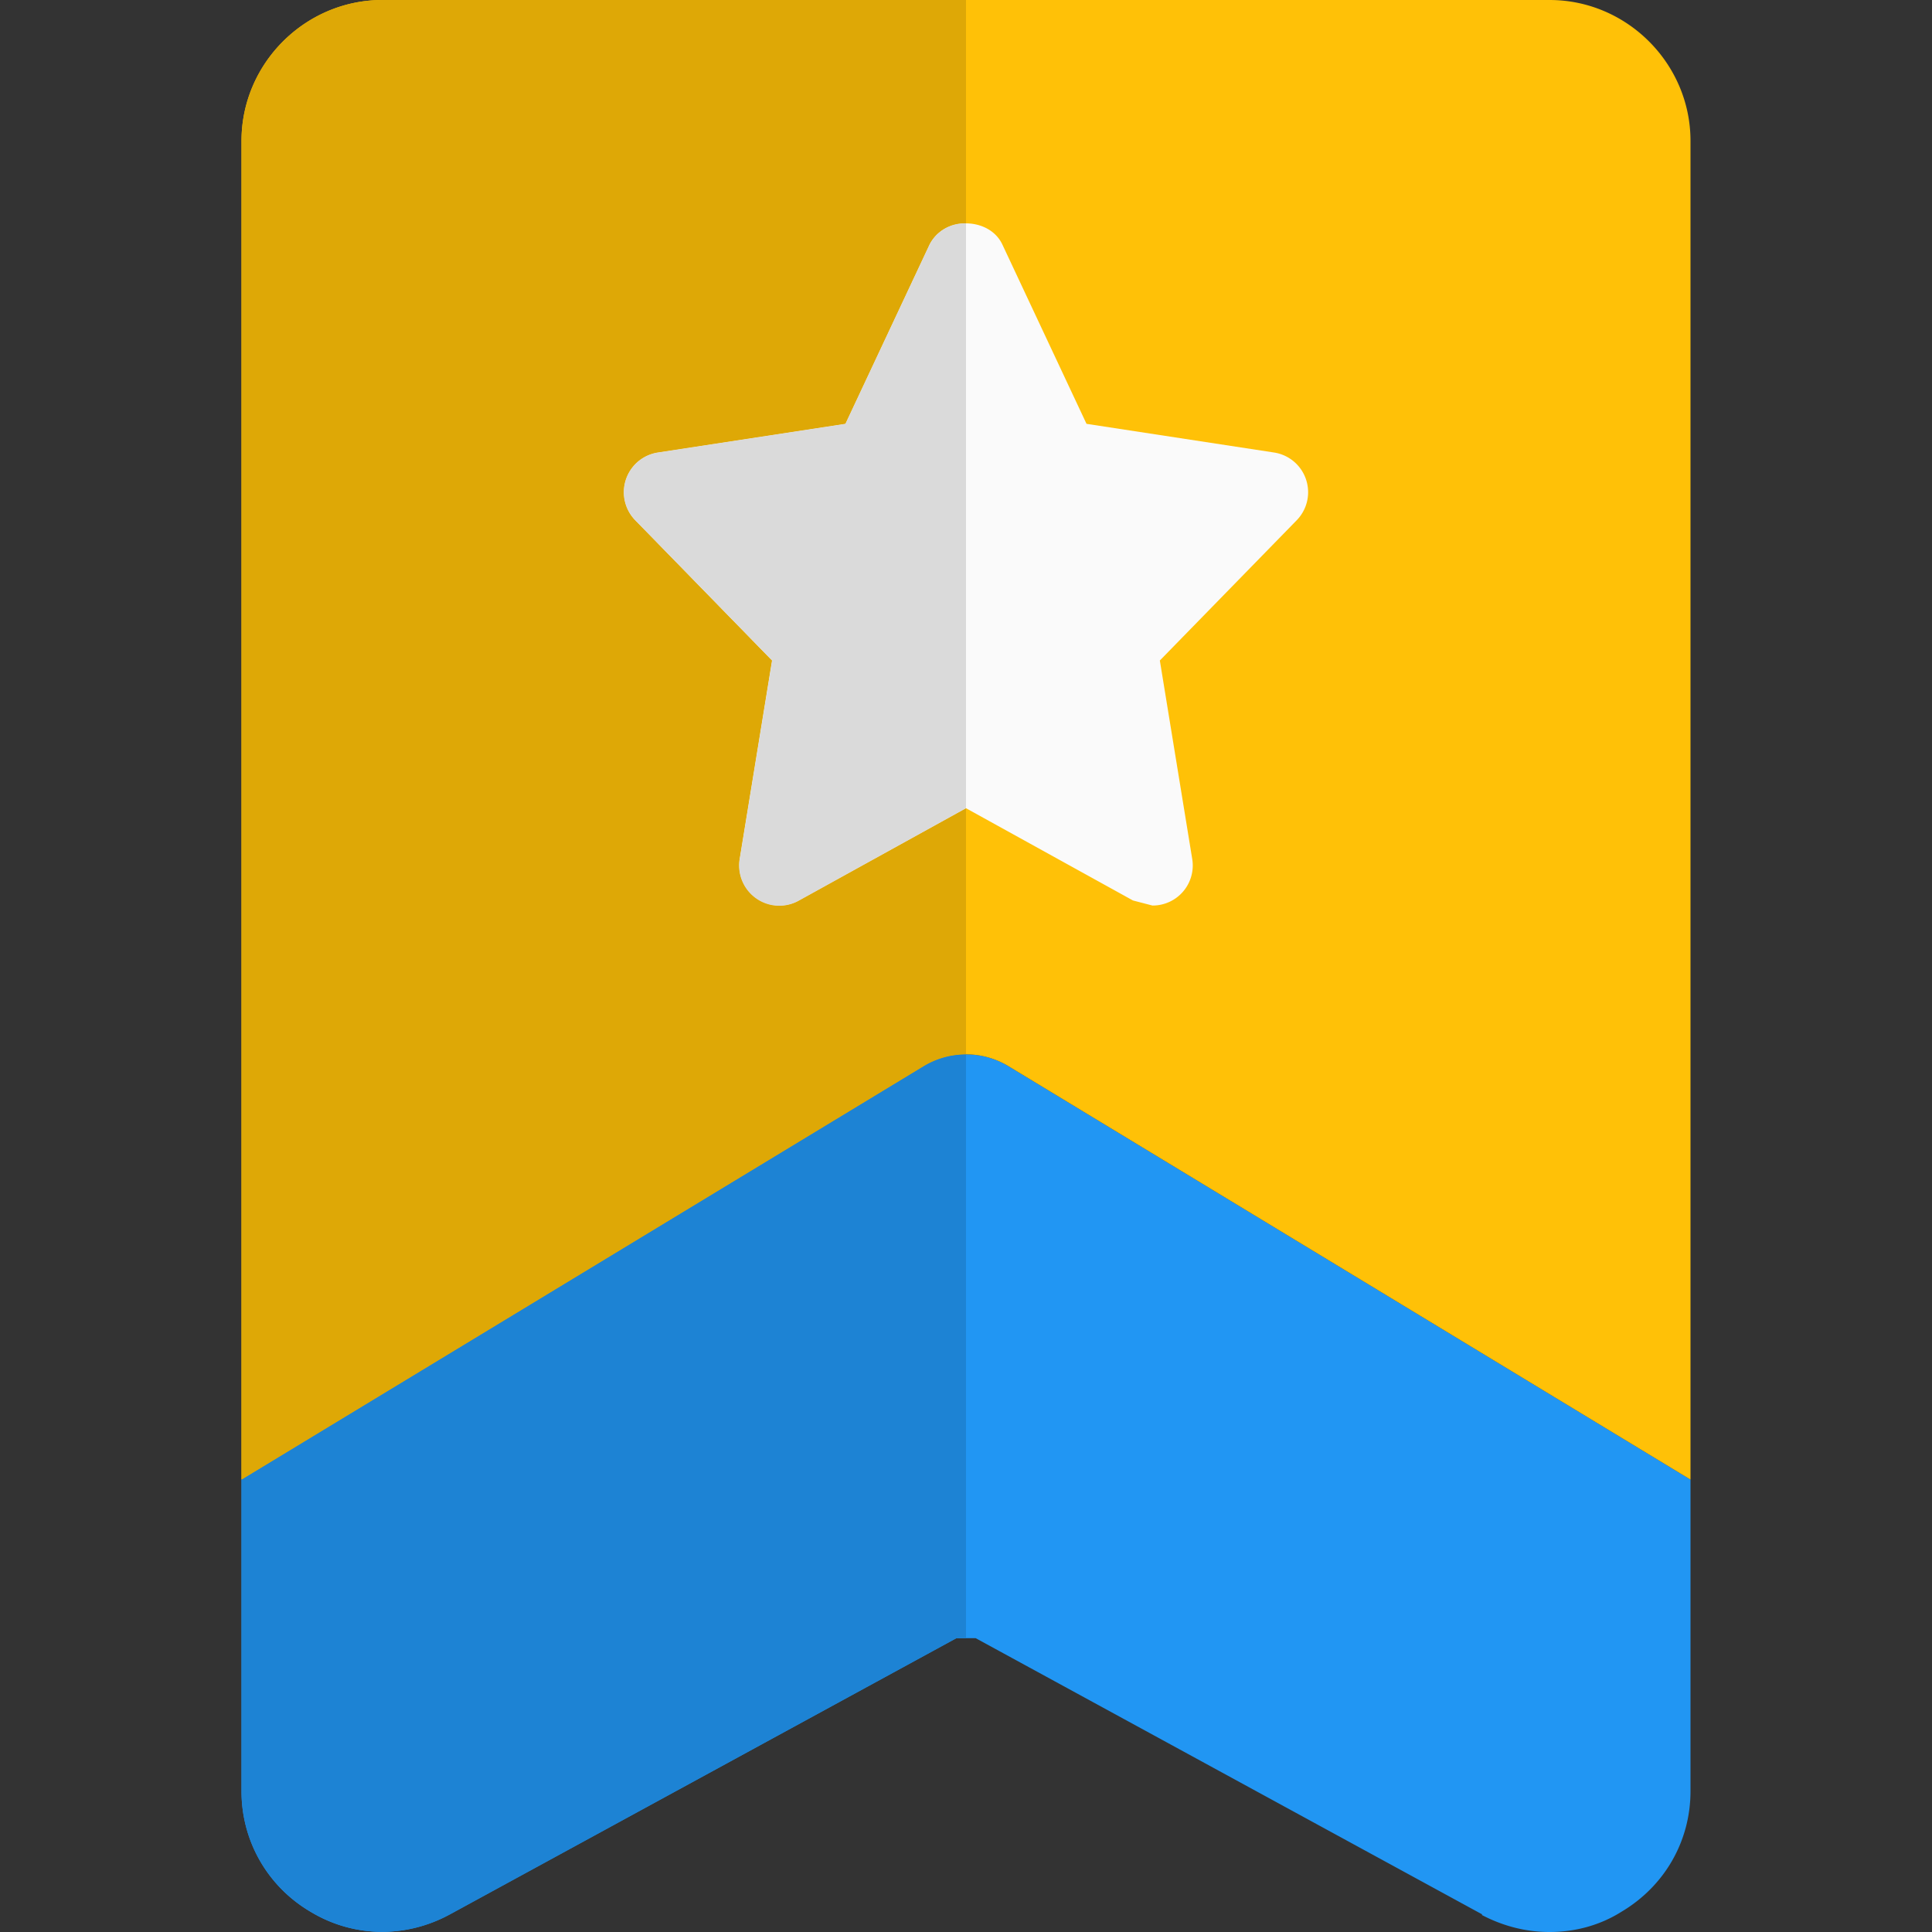
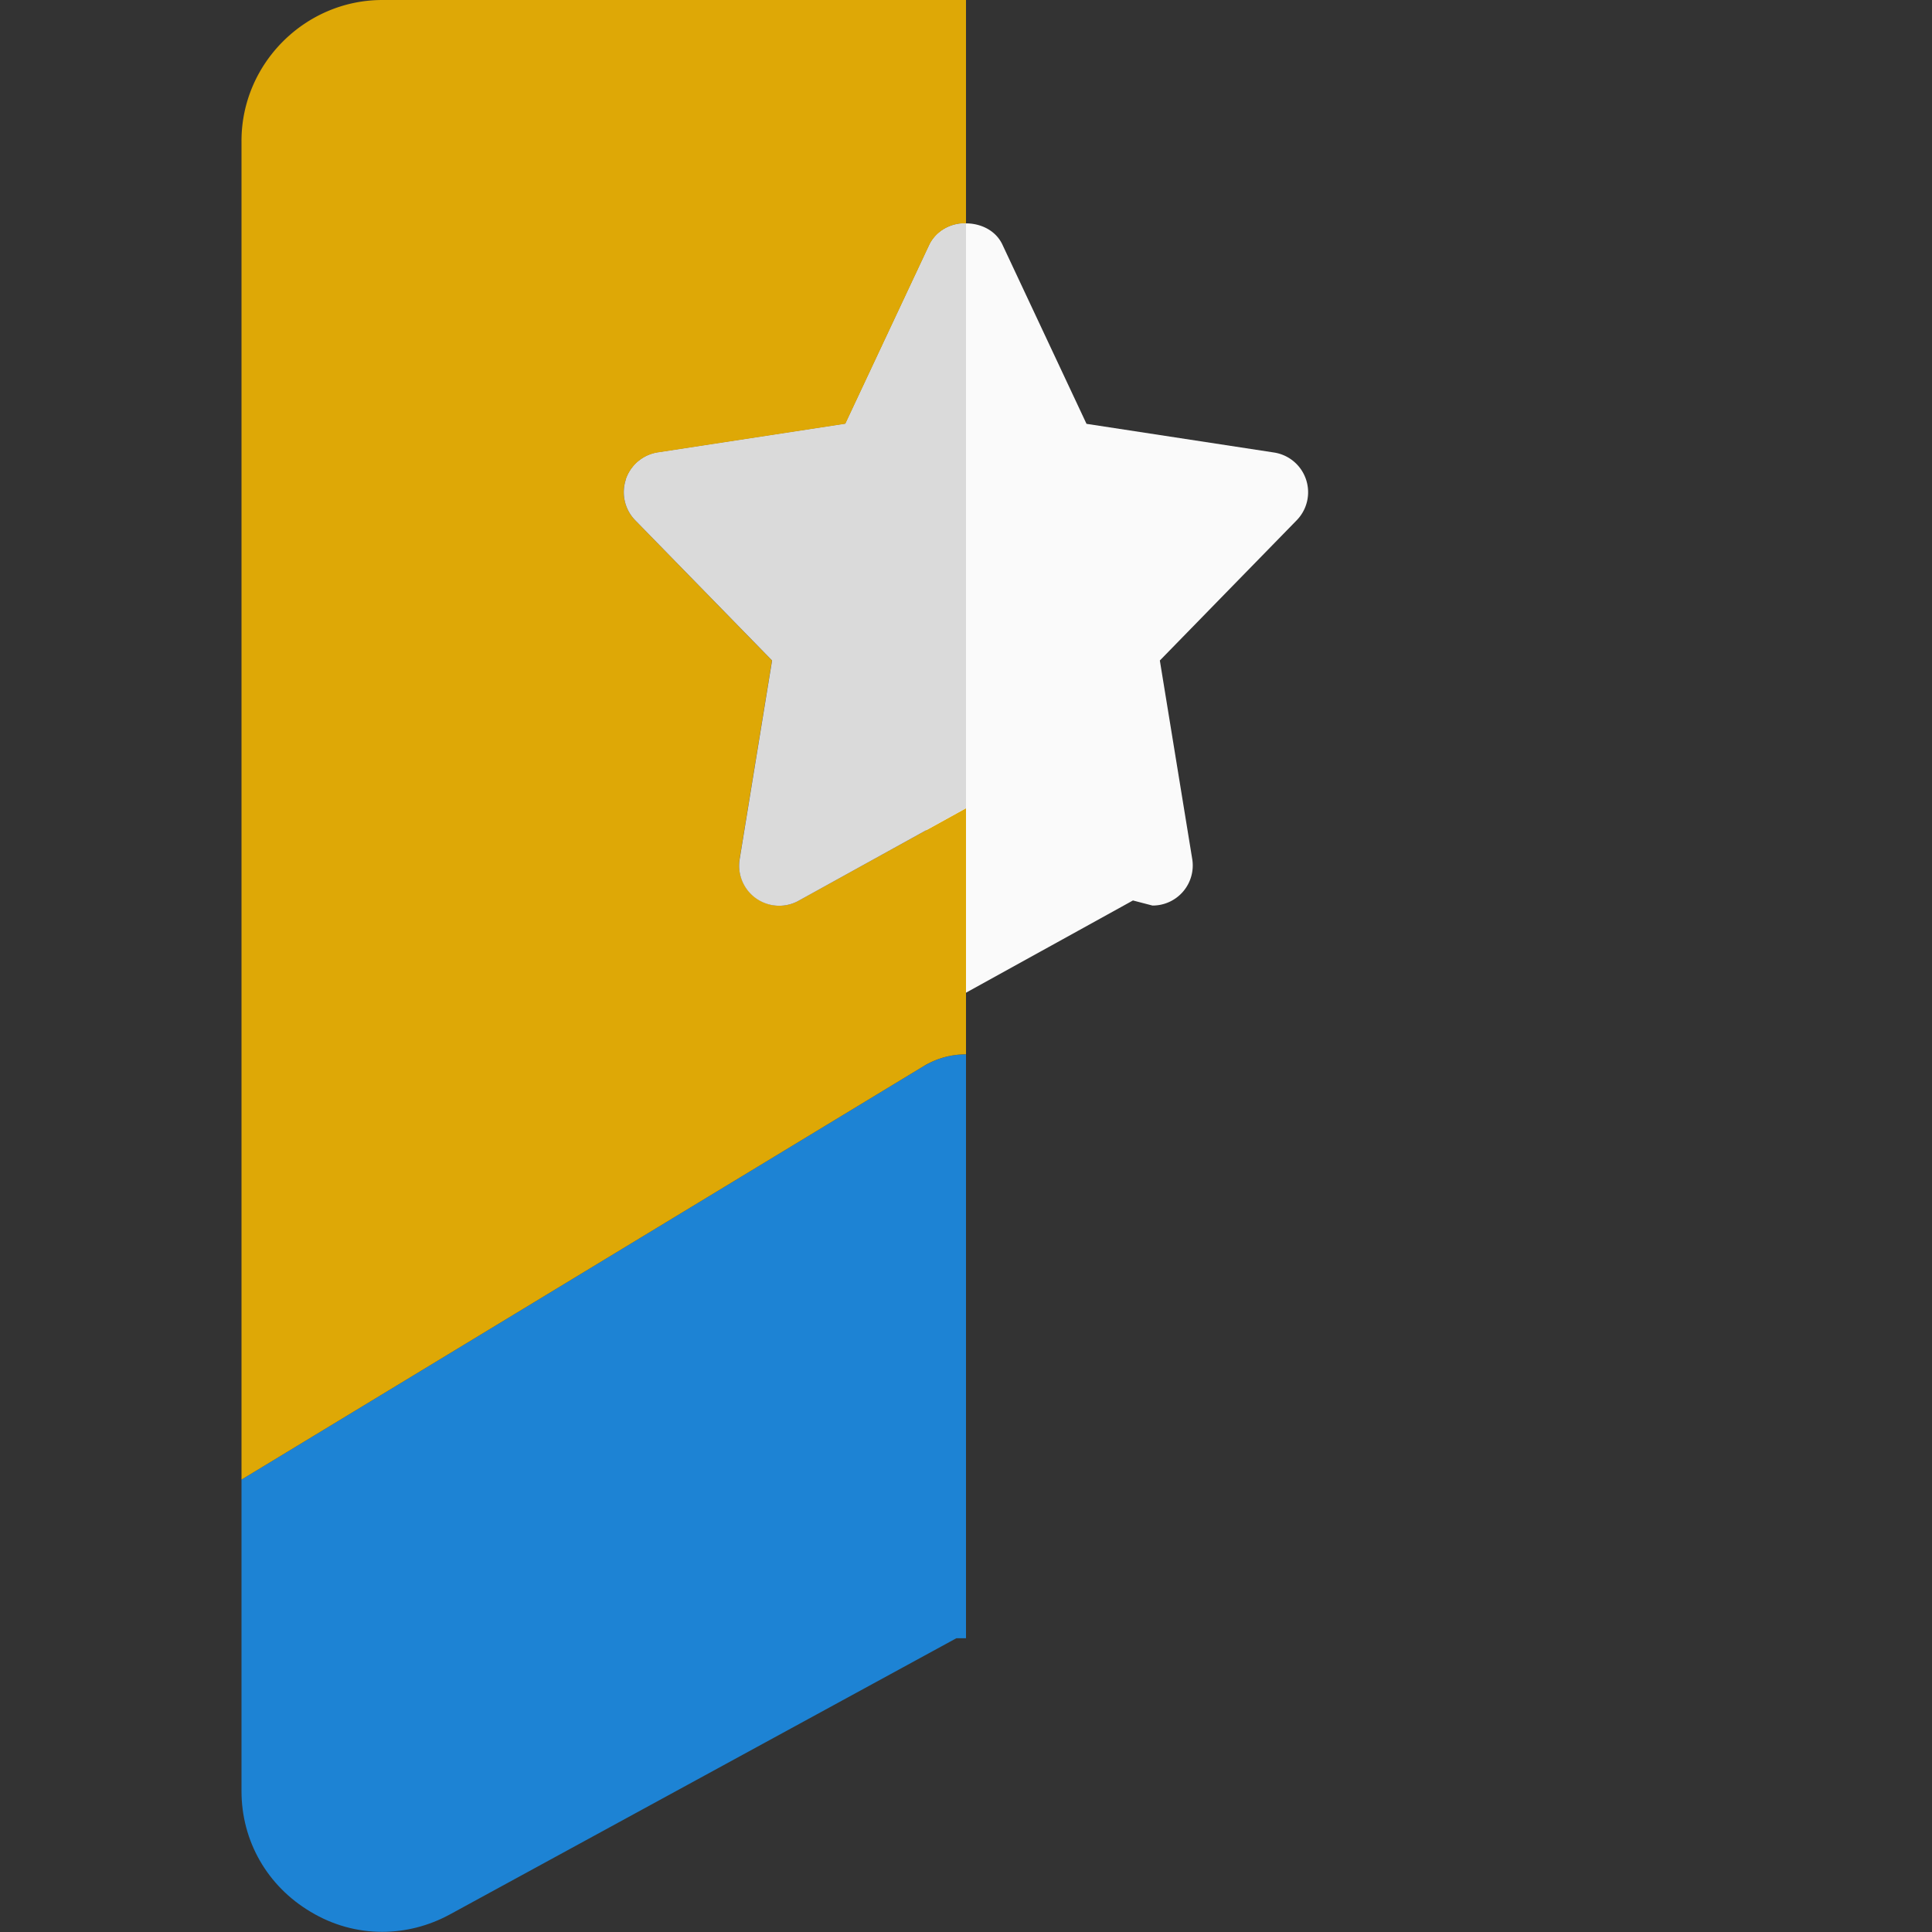
<svg xmlns="http://www.w3.org/2000/svg" viewBox="0 0 24 24" id="start-badge">
  <rect x="0" y="0" width="24" height="24" fill="#333333" stroke="none" />
-   <path fill="#2196F3" d="M21 18.38v3.87c0 .62-.32 1.18-.86 1.5-.27.17-.58.25-.89.25-.29 0-.57-.07-.84-.21v-.01l-6.29-3.43h-.24l-6.29 3.43c-.55.3-1.2.29-1.73-.03a1.73 1.73 0 0 1-.86-1.5v-3.87l8.48-5.14c.32-.19.72-.19 1.04 0L21 18.38z" />
-   <path fill="#FFC107" d="M21 1.75v16.63l-8.48-5.14a1.02 1.02 0 0 0-1.04 0L3 18.38V1.75C3 .79 3.79 0 4.75 0h14.5C20.21 0 21 .79 21 1.75z" />
-   <path fill="#FAFAFA" d="M7.776 5.956a.499.499 0 0 1 .398-.335l2.328-.356 1.045-2.227c.165-.351.74-.351.905 0l1.045 2.227 2.328.356a.499.499 0 0 1 .282.843l-1.699 1.741.402 2.464a.498.498 0 0 1-.494.58l-.242-.063L12 10.04l-2.076 1.147a.502.502 0 0 1-.736-.518l.402-2.464-1.698-1.741a.499.499 0 0 1-.116-.508z" />
+   <path fill="#FAFAFA" d="M7.776 5.956a.499.499 0 0 1 .398-.335l2.328-.356 1.045-2.227c.165-.351.74-.351.905 0l1.045 2.227 2.328.356a.499.499 0 0 1 .282.843l-1.699 1.741.402 2.464a.498.498 0 0 1-.494.58l-.242-.063l-2.076 1.147a.502.502 0 0 1-.736-.518l.402-2.464-1.698-1.741a.499.499 0 0 1-.116-.508z" />
  <path fill="#1D83D4" d="M12 13.097c-.18 0-.36.048-.52.143L3 18.38v3.87c0 .62.32 1.18.86 1.5.274.165.579.248.887.248.288 0 .577-.072.843-.217l6.29-3.43H12v-7.254z" />
  <path fill="#DEA806" d="M12 0H4.75C3.79 0 3 .79 3 1.75v16.63l8.48-5.14c.16-.095.34-.143.52-.143V10.04l-2.076 1.147a.493.493 0 0 1-.53-.029.502.502 0 0 1-.206-.489l.402-2.464-1.698-1.741a.499.499 0 0 1 .282-.843l2.328-.356 1.045-2.227A.488.488 0 0 1 12 2.775V0z" />
  <path fill="#DADADA" d="M12 2.775a.49.49 0 0 0-.453.263l-1.045 2.227-2.328.356a.499.499 0 0 0-.282.843l1.699 1.741-.402 2.464a.498.498 0 0 0 .736.518L12 10.04V2.775z" />
</svg>